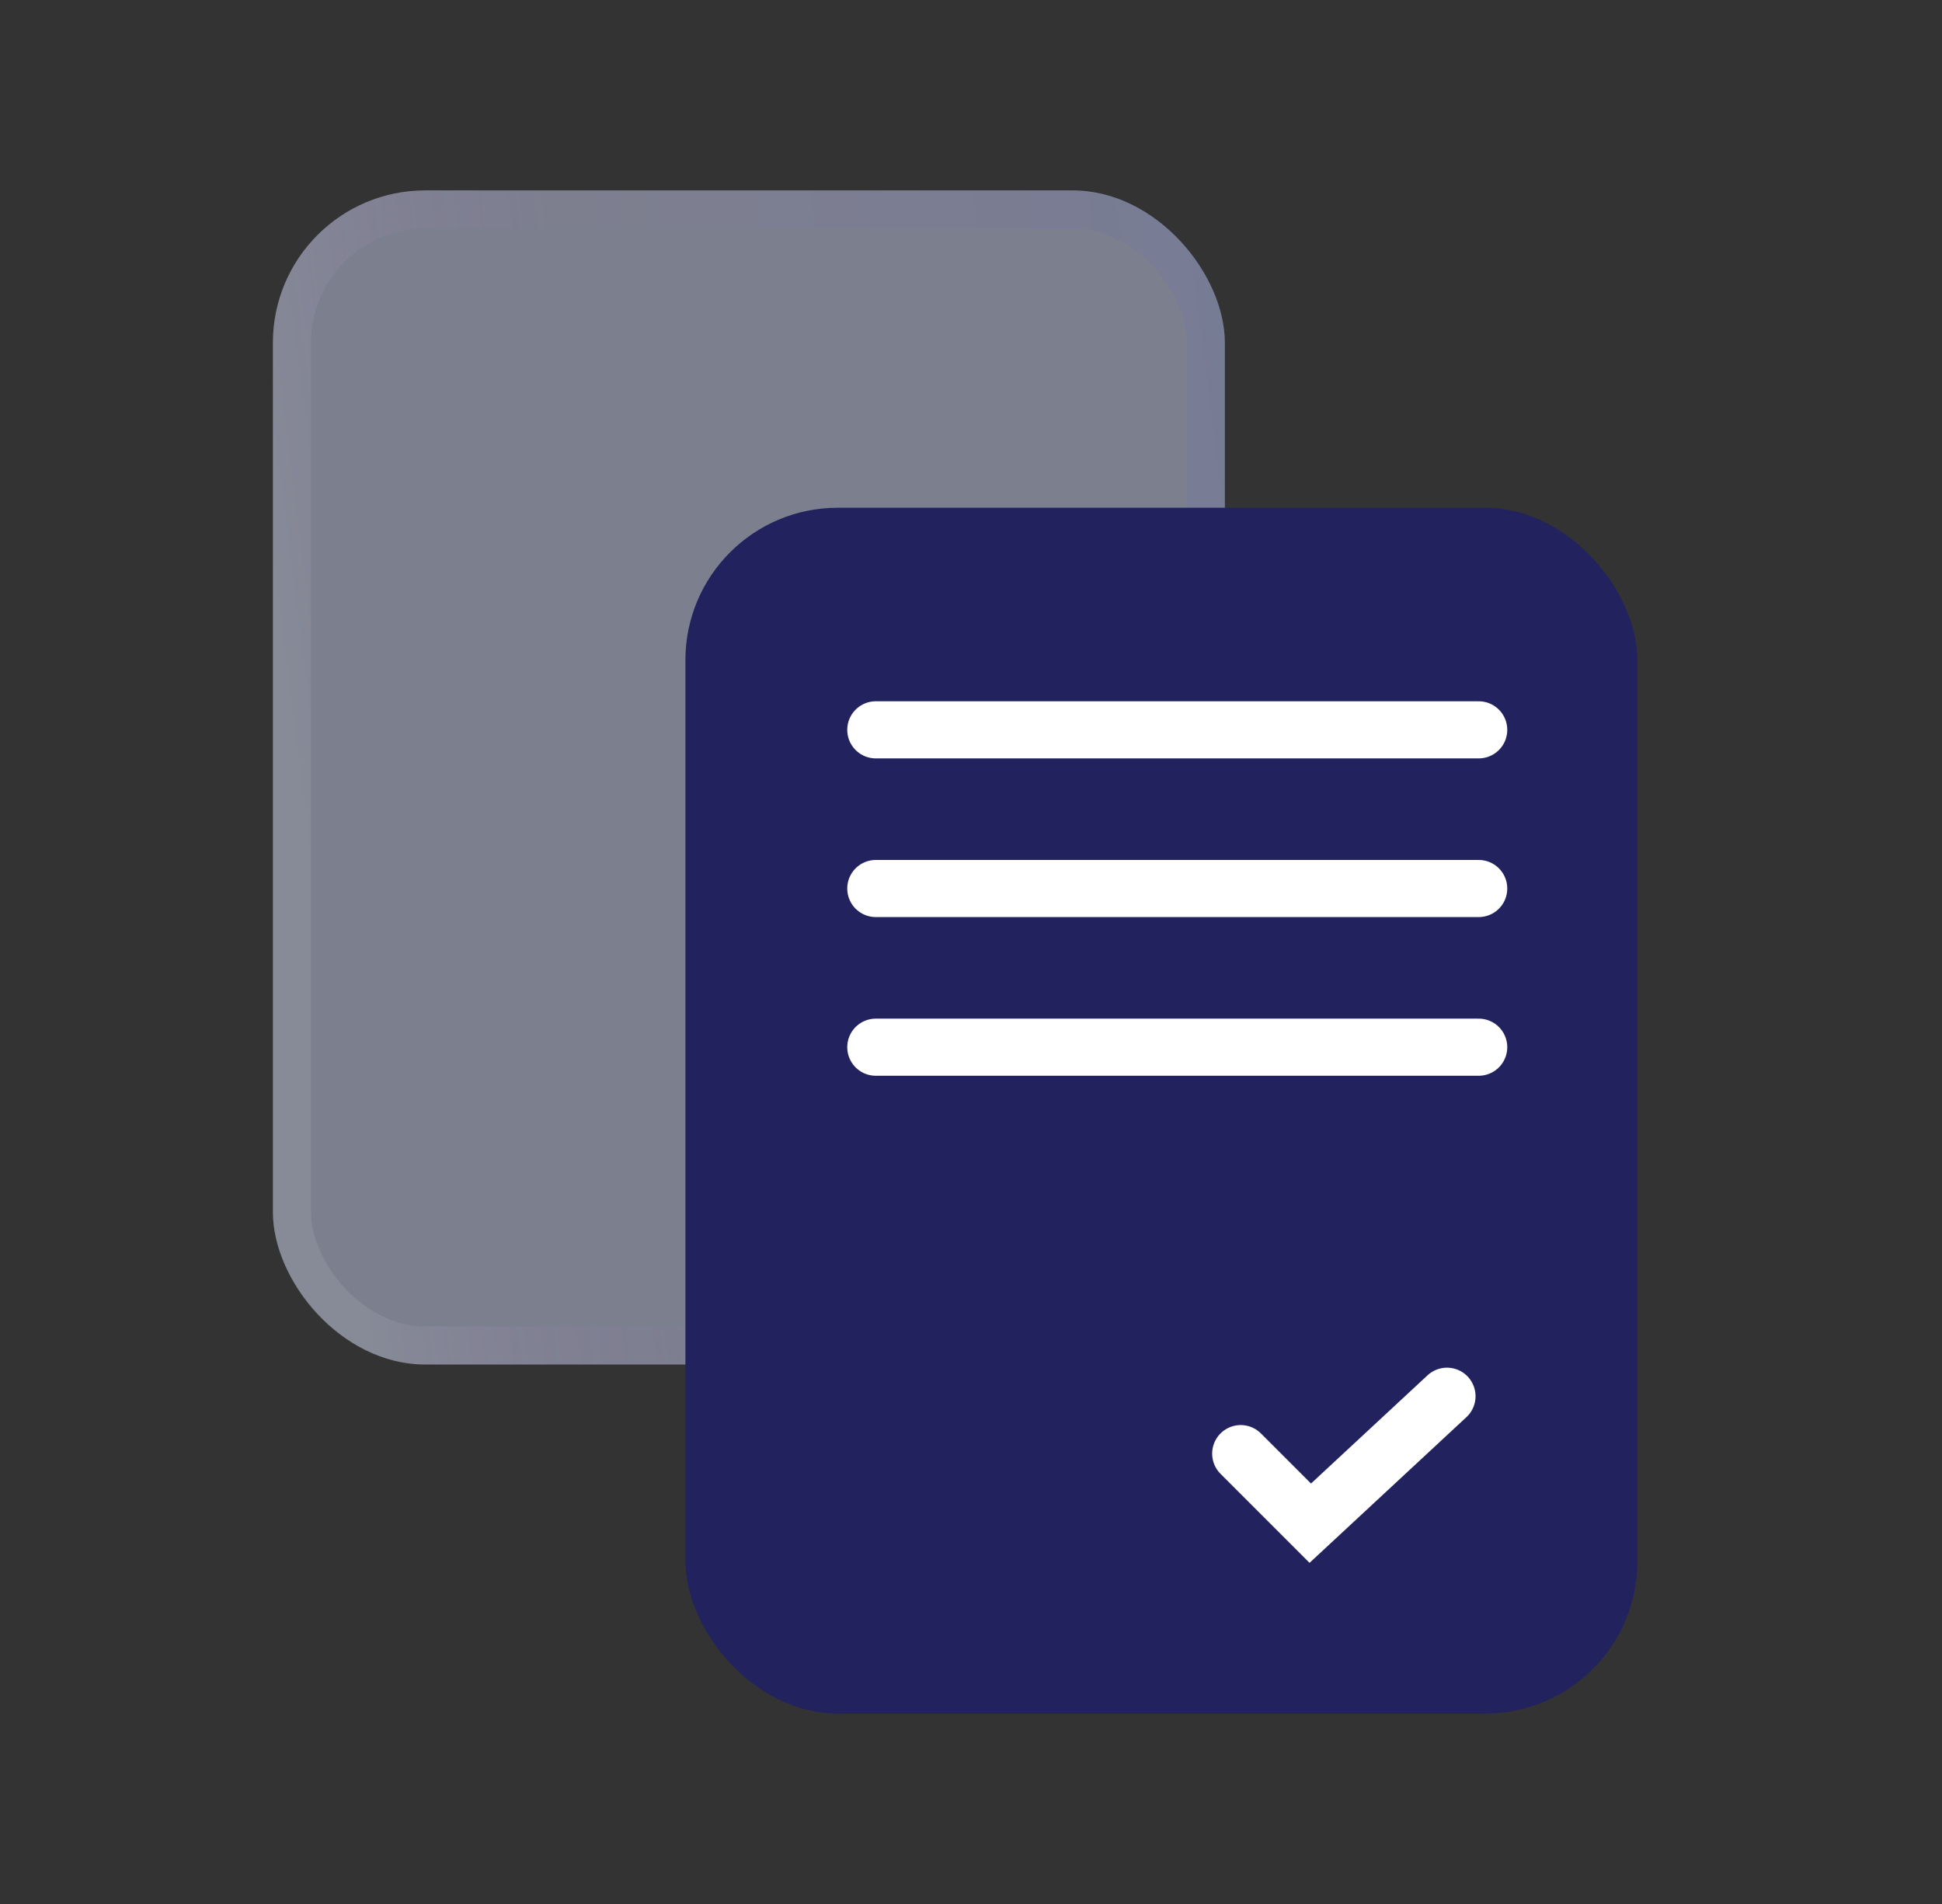
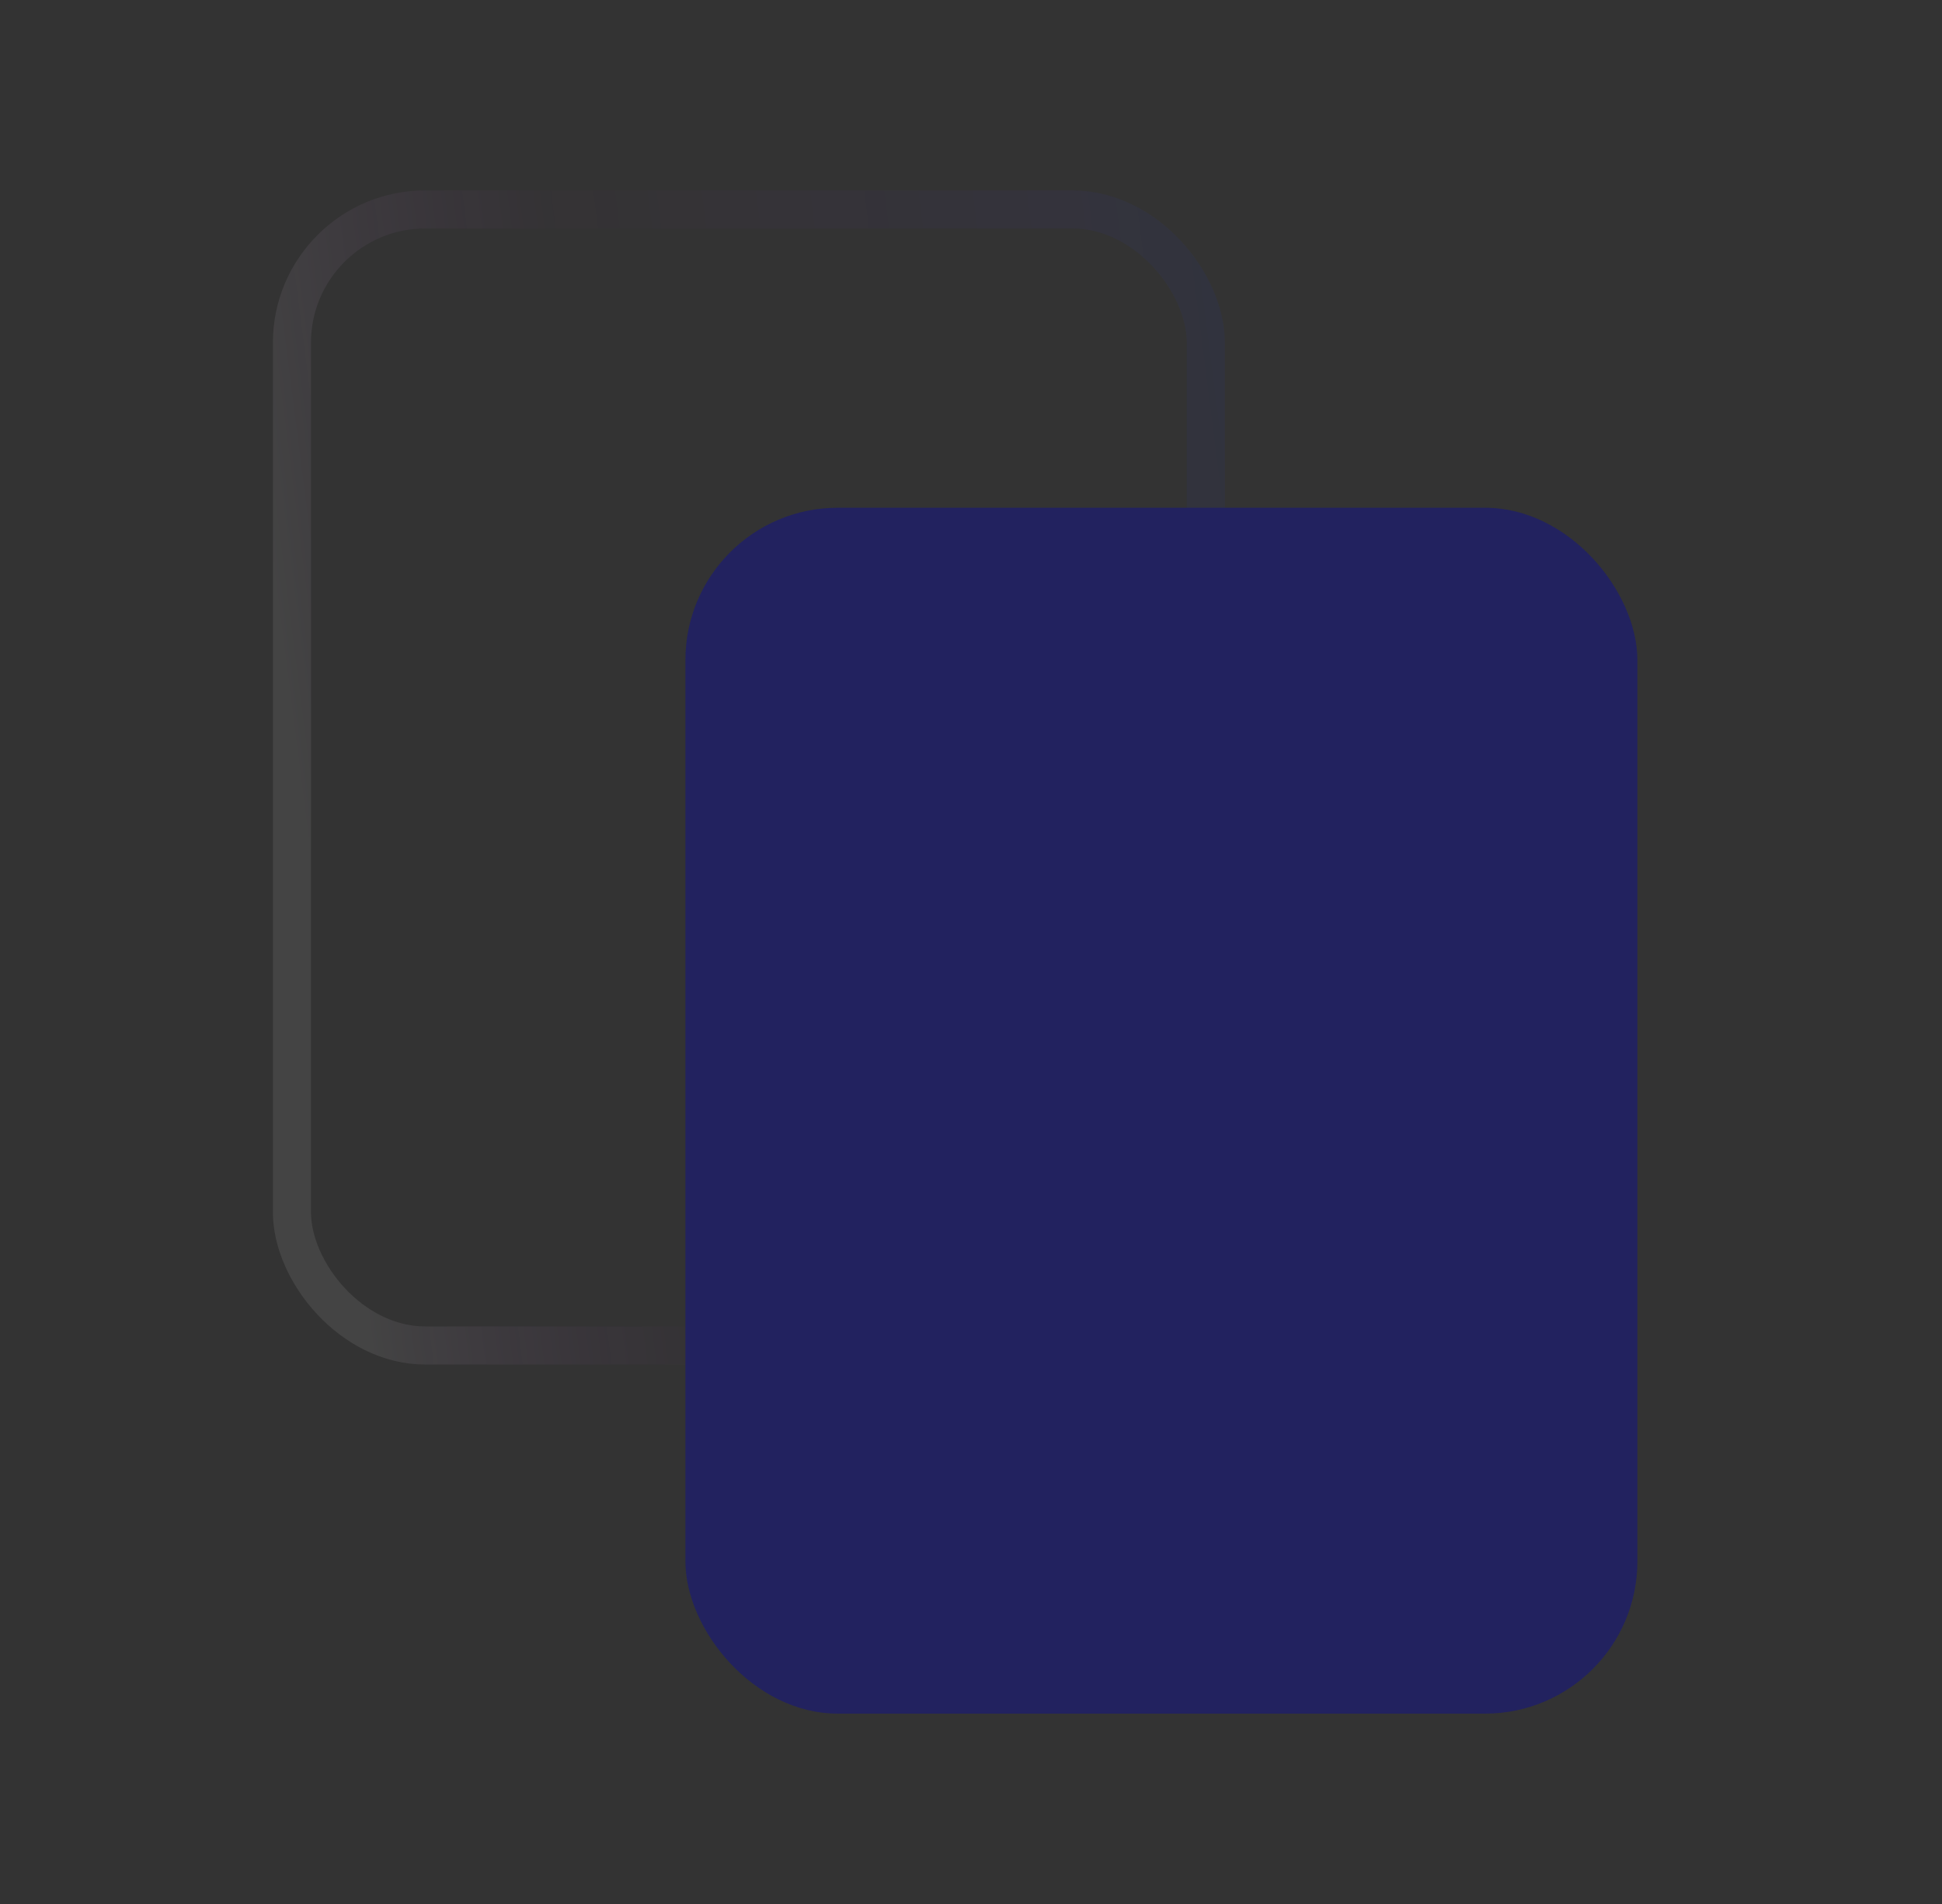
<svg xmlns="http://www.w3.org/2000/svg" width="51" height="50" viewBox="0 0 51 50" fill="none">
  <rect x="0" y="0" width="51" height="50" fill="#333333" stroke="none" />
-   <rect x="7.167" y="5" width="25" height="30.833" rx="4" fill="#C6CEEB" fill-opacity="0.5" />
  <rect x="7.667" y="5.5" width="24" height="29.833" rx="3.5" stroke="url(#paint0_linear_2029_187806)" stroke-opacity="0.15" />
  <rect x="18" y="13.334" width="25" height="31.667" rx="4" fill="#22225F" />
-   <path d="M23 19.166H38.833M23 23.333H38.833M23 27.5H38.833M32.583 38.173L34.41 40L38 36.666" stroke="white" stroke-width="1.5" stroke-linecap="round" />
  <defs>
    <linearGradient id="paint0_linear_2029_187806" x1="9.25" y1="31.979" x2="34.43" y2="28.772" gradientUnits="userSpaceOnUse">
      <stop stop-color="white" stop-opacity="0.55" />
      <stop offset="0.349" stop-color="#C82BFF" stop-opacity="0.05" />
      <stop offset="1" stop-color="#1936FF" stop-opacity="0.356" />
    </linearGradient>
  </defs>
</svg>